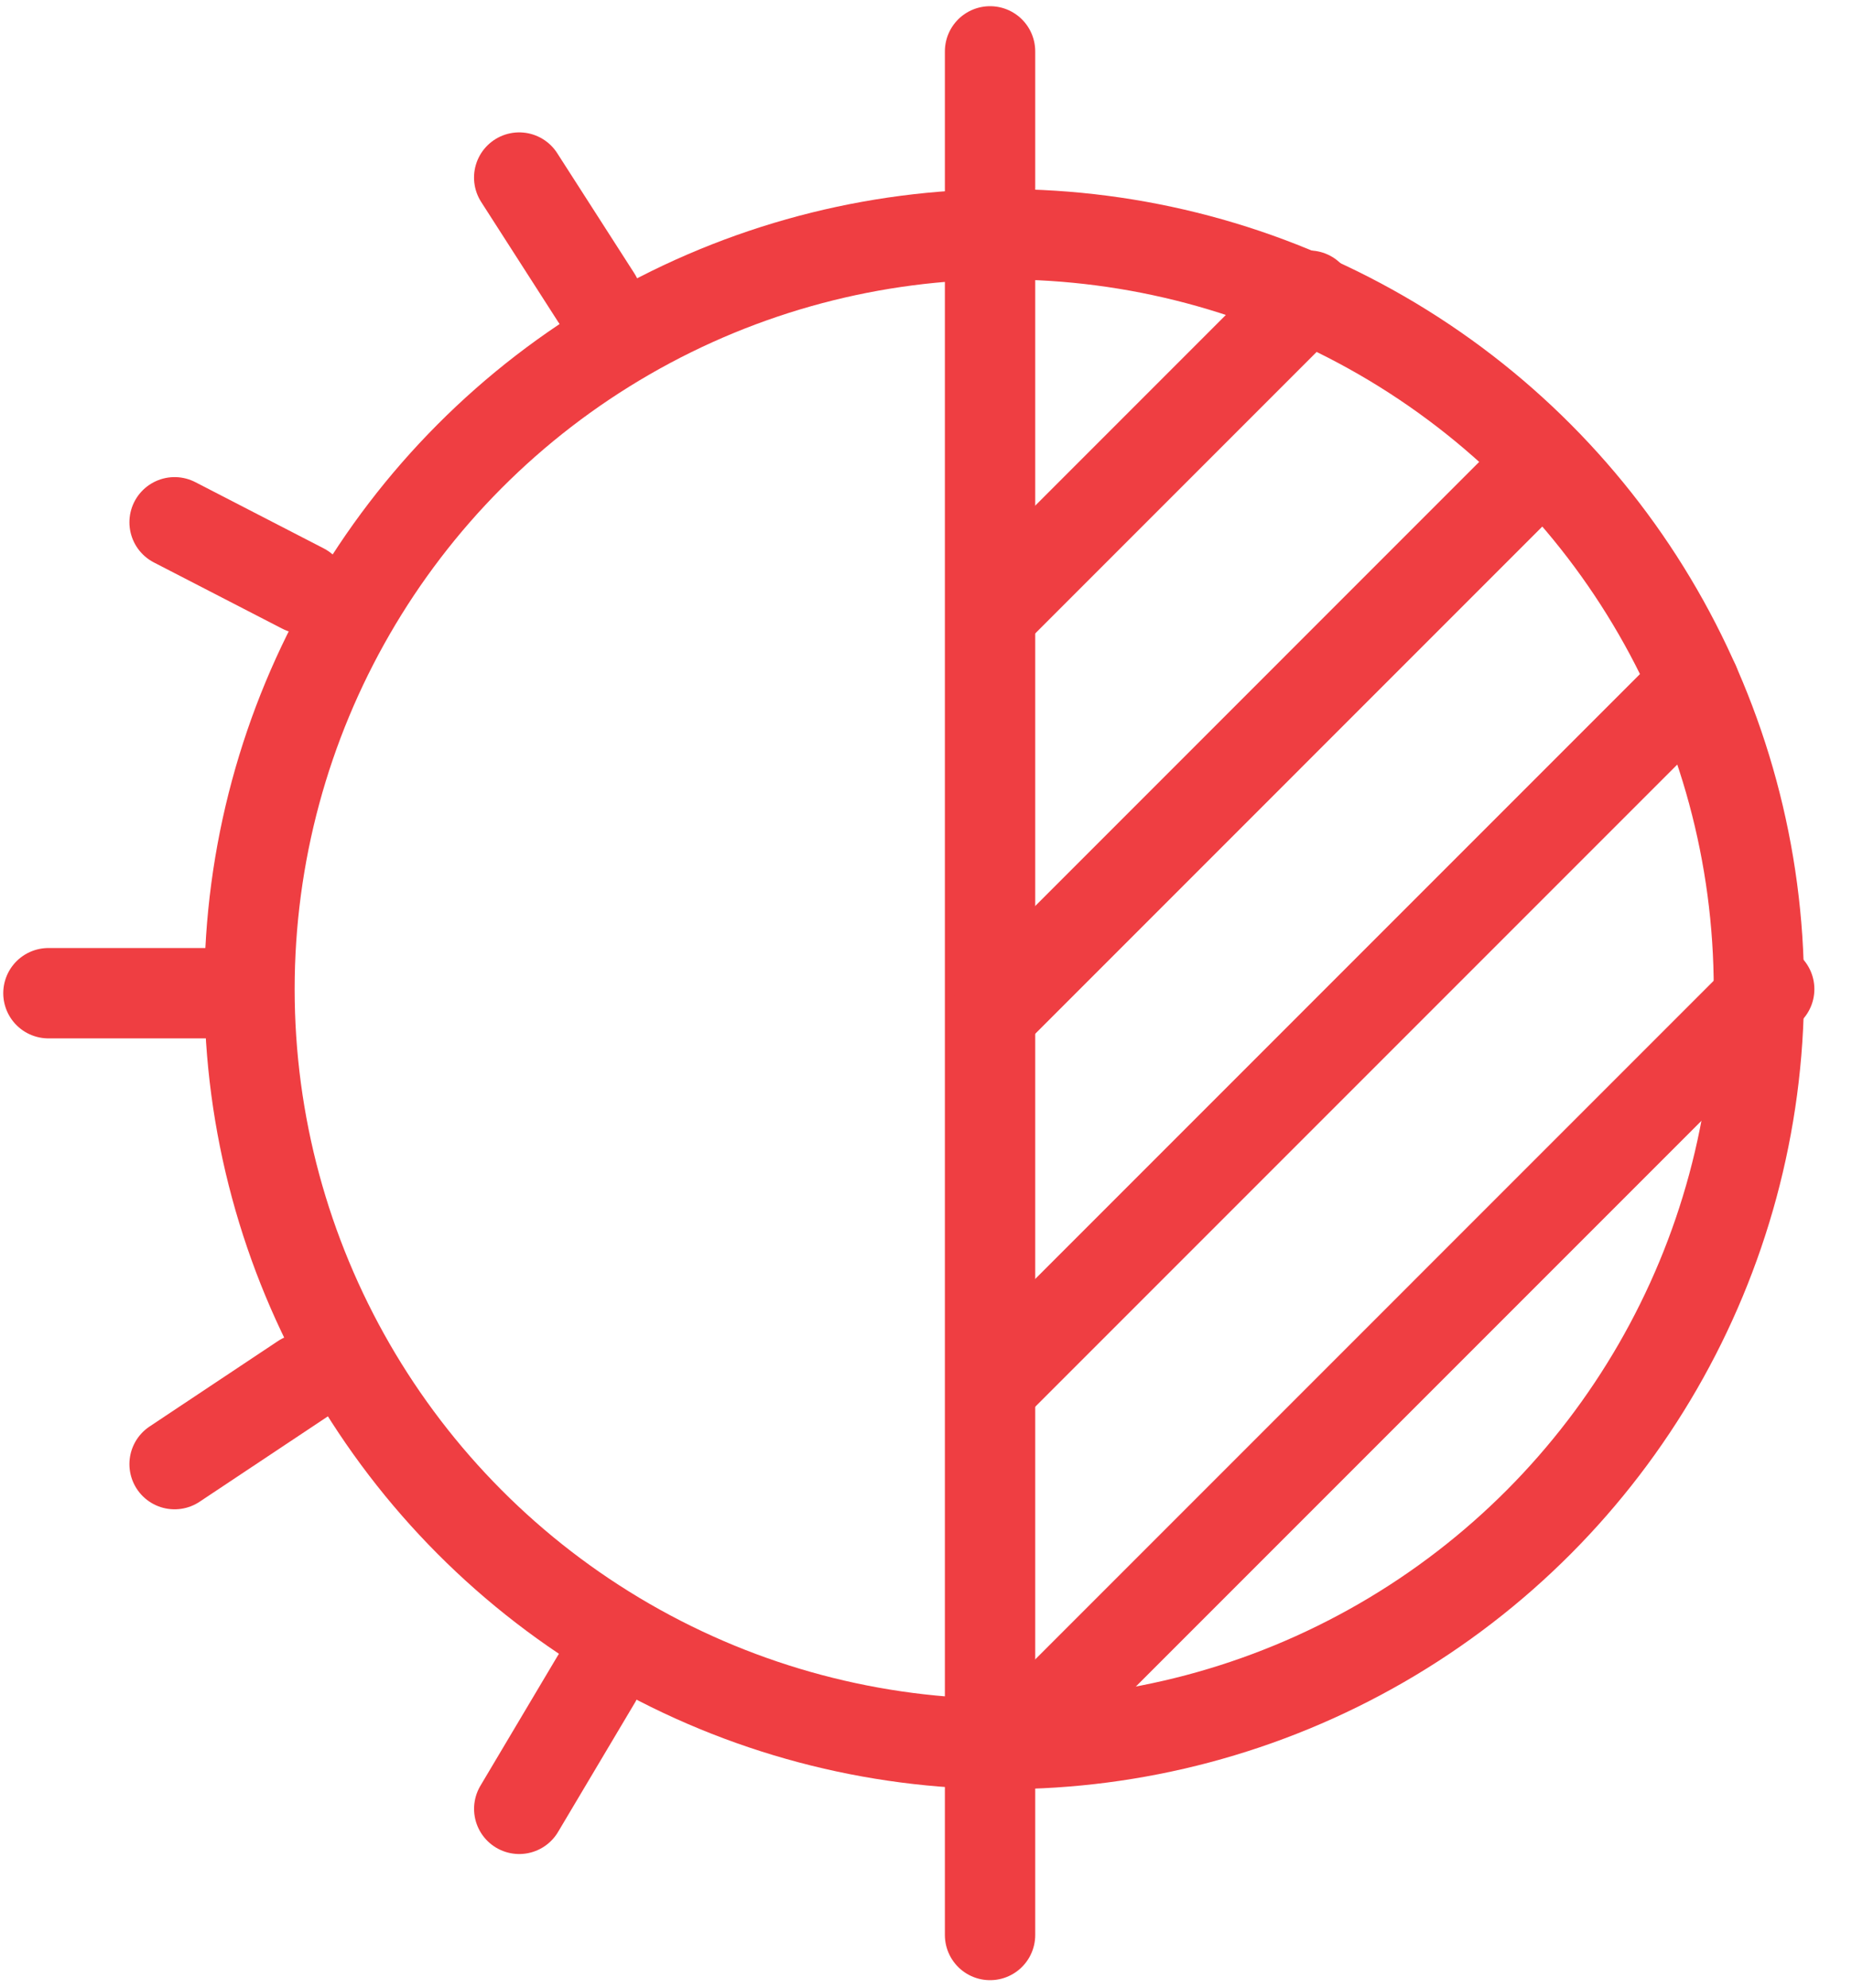
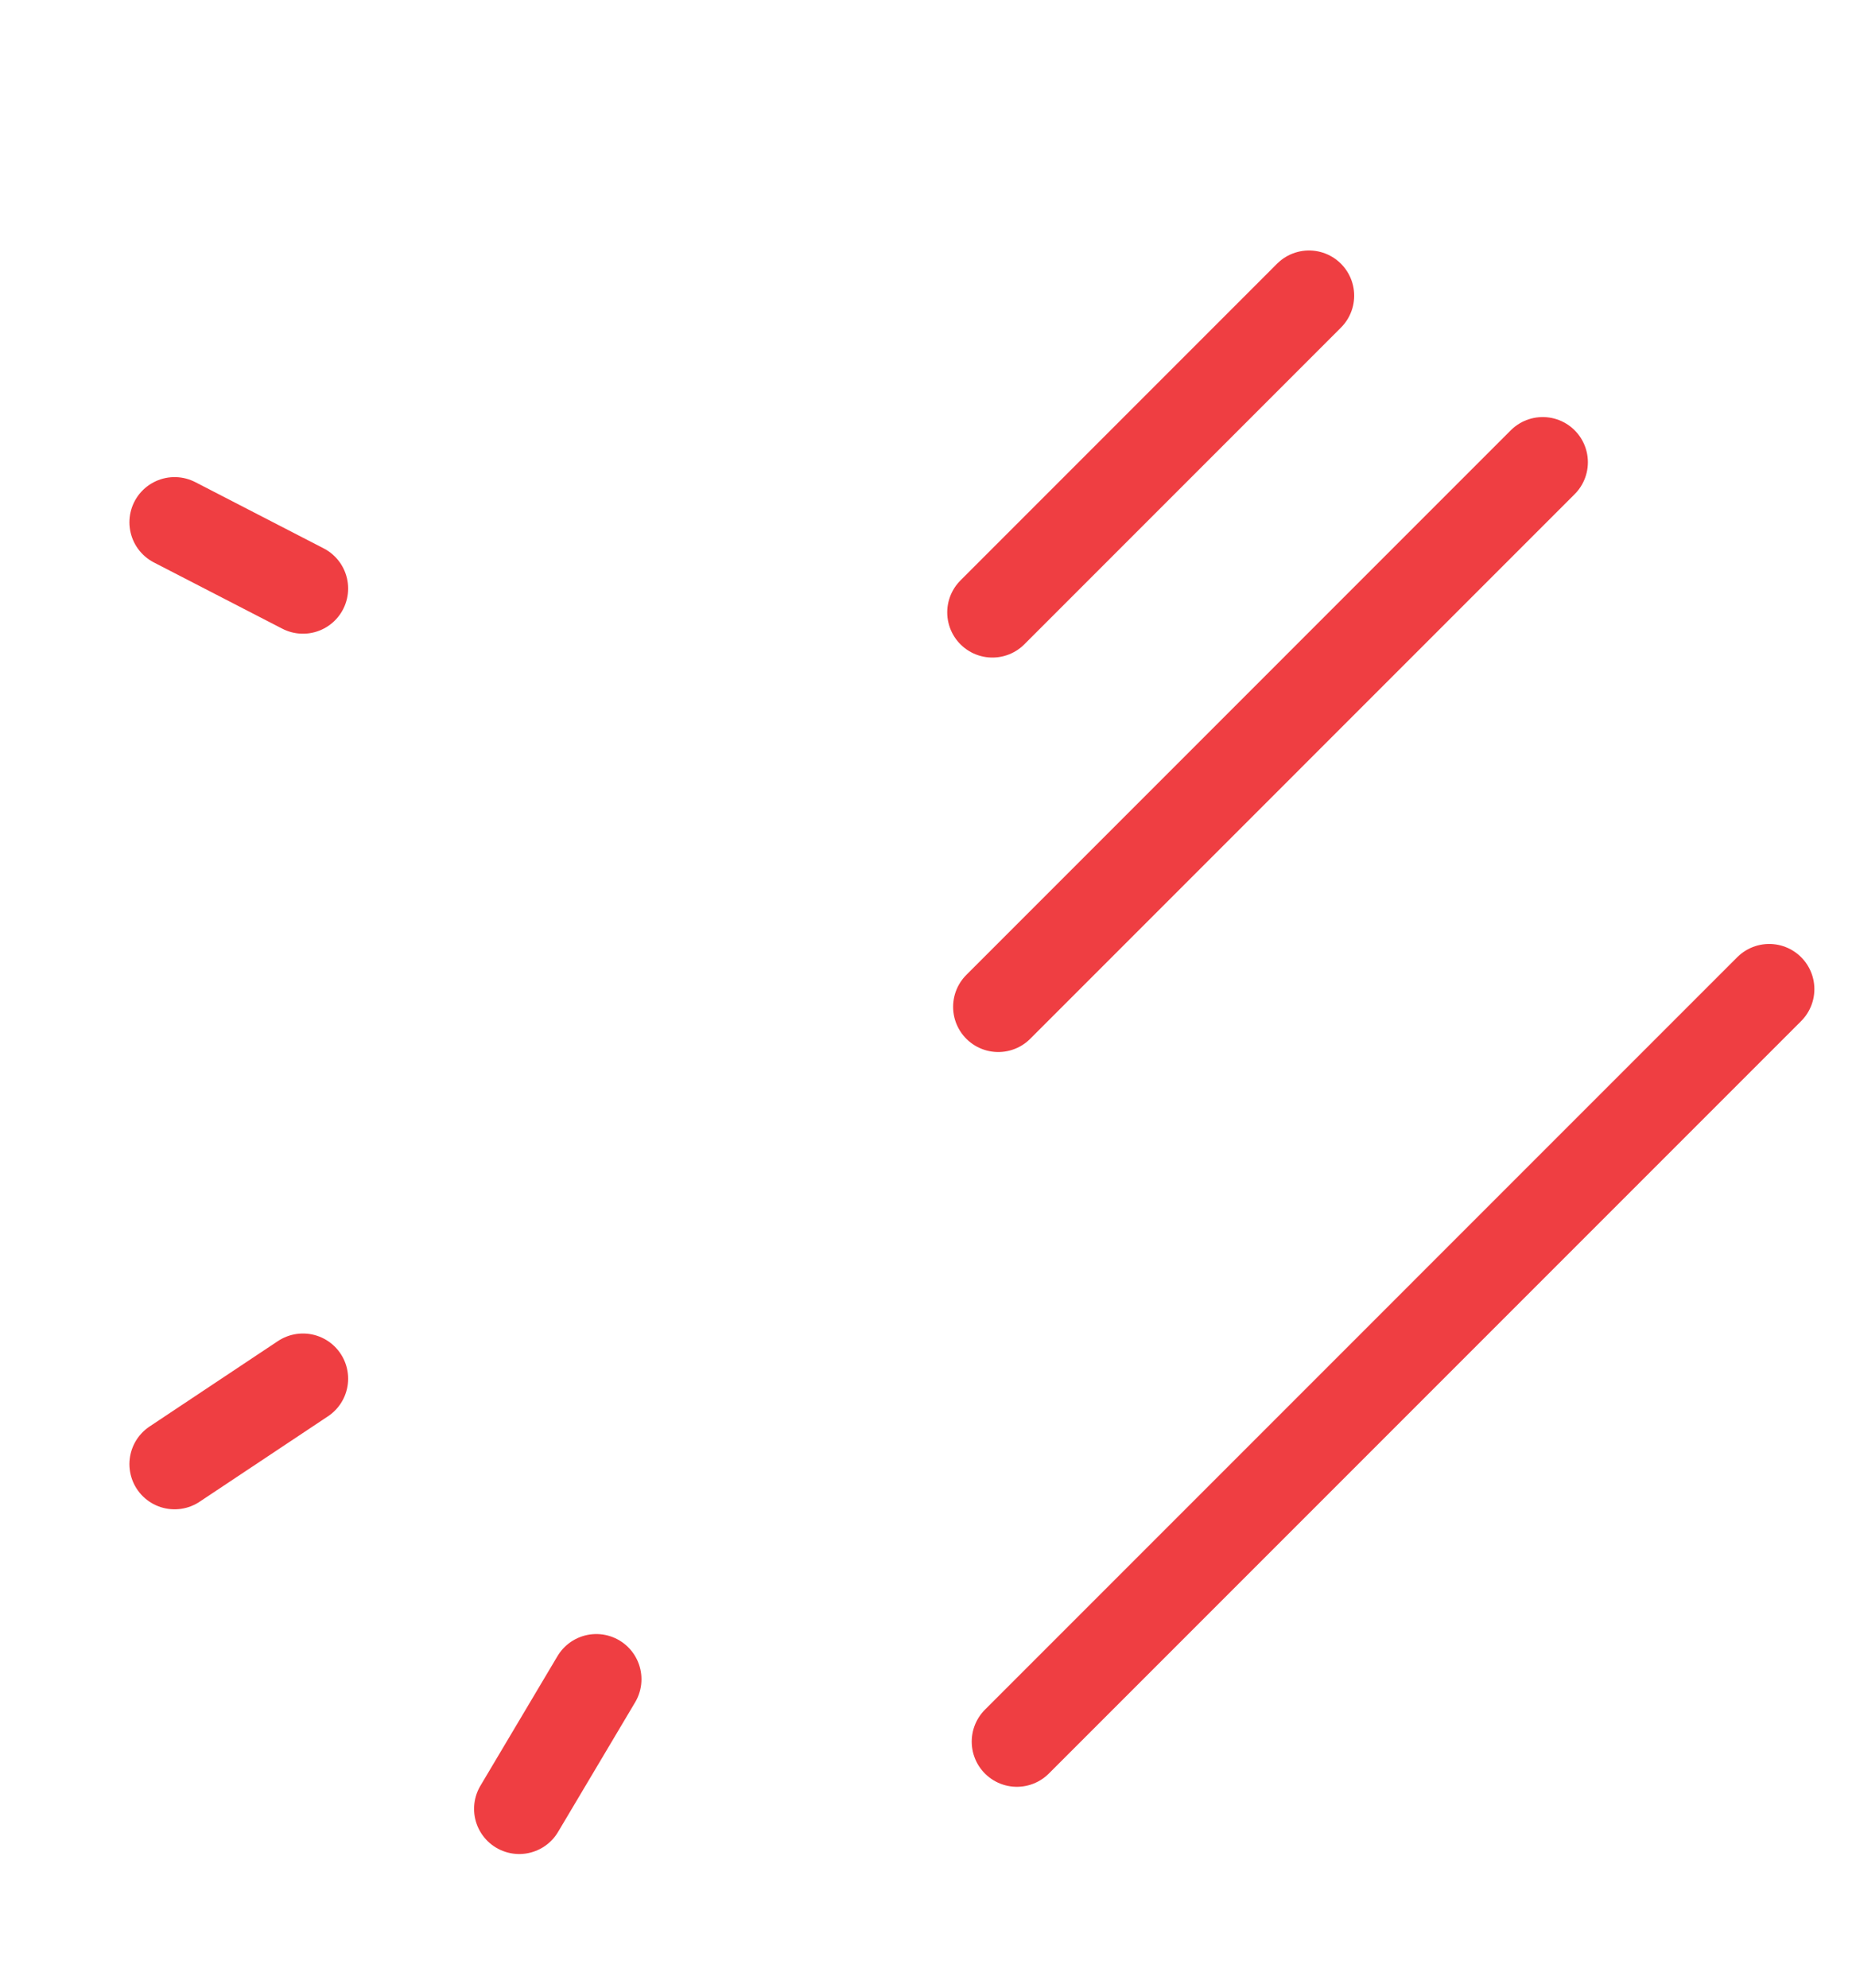
<svg xmlns="http://www.w3.org/2000/svg" width="41" height="44" viewBox="0 0 41 44" fill="none">
-   <circle cx="22.231" cy="21.893" r="16.708" stroke="#EF3E42" stroke-width="2" />
-   <path d="M21.918 1.137V42.828" stroke="#EF3E42" stroke-width="2" stroke-linecap="round" stroke-linejoin="round" />
-   <path d="M11.494 3.93L13.201 6.589" stroke="#EF3E42" stroke-width="2" stroke-linecap="round" stroke-linejoin="round" />
  <path d="M3.865 11.56L6.707 13.026" stroke="#EF3E42" stroke-width="2" stroke-linecap="round" stroke-linejoin="round" />
-   <path d="M1.072 21.983L4.523 21.983" stroke="#EF3E42" stroke-width="2" stroke-linecap="round" stroke-linejoin="round" />
  <path d="M3.865 32.406L6.707 30.515" stroke="#EF3E42" stroke-width="2" stroke-linecap="round" stroke-linejoin="round" />
  <path d="M11.495 40.036L13.201 37.167" stroke="#EF3E42" stroke-width="2" stroke-linecap="round" stroke-linejoin="round" />
  <path d="M28.979 6.544L21.97 13.554" stroke="#EF3E42" stroke-width="2" stroke-linecap="round" stroke-linejoin="round" />
  <path d="M34.153 10.231L22.1 22.285" stroke="#EF3E42" stroke-width="2" stroke-linecap="round" stroke-linejoin="round" />
-   <path d="M37.51 15.13L22.125 30.515" stroke="#EF3E42" stroke-width="2" stroke-linecap="round" stroke-linejoin="round" />
  <path d="M39.167 21.893L22.512 38.548" stroke="#EF3E42" stroke-width="2" stroke-linecap="round" stroke-linejoin="round" />
</svg>